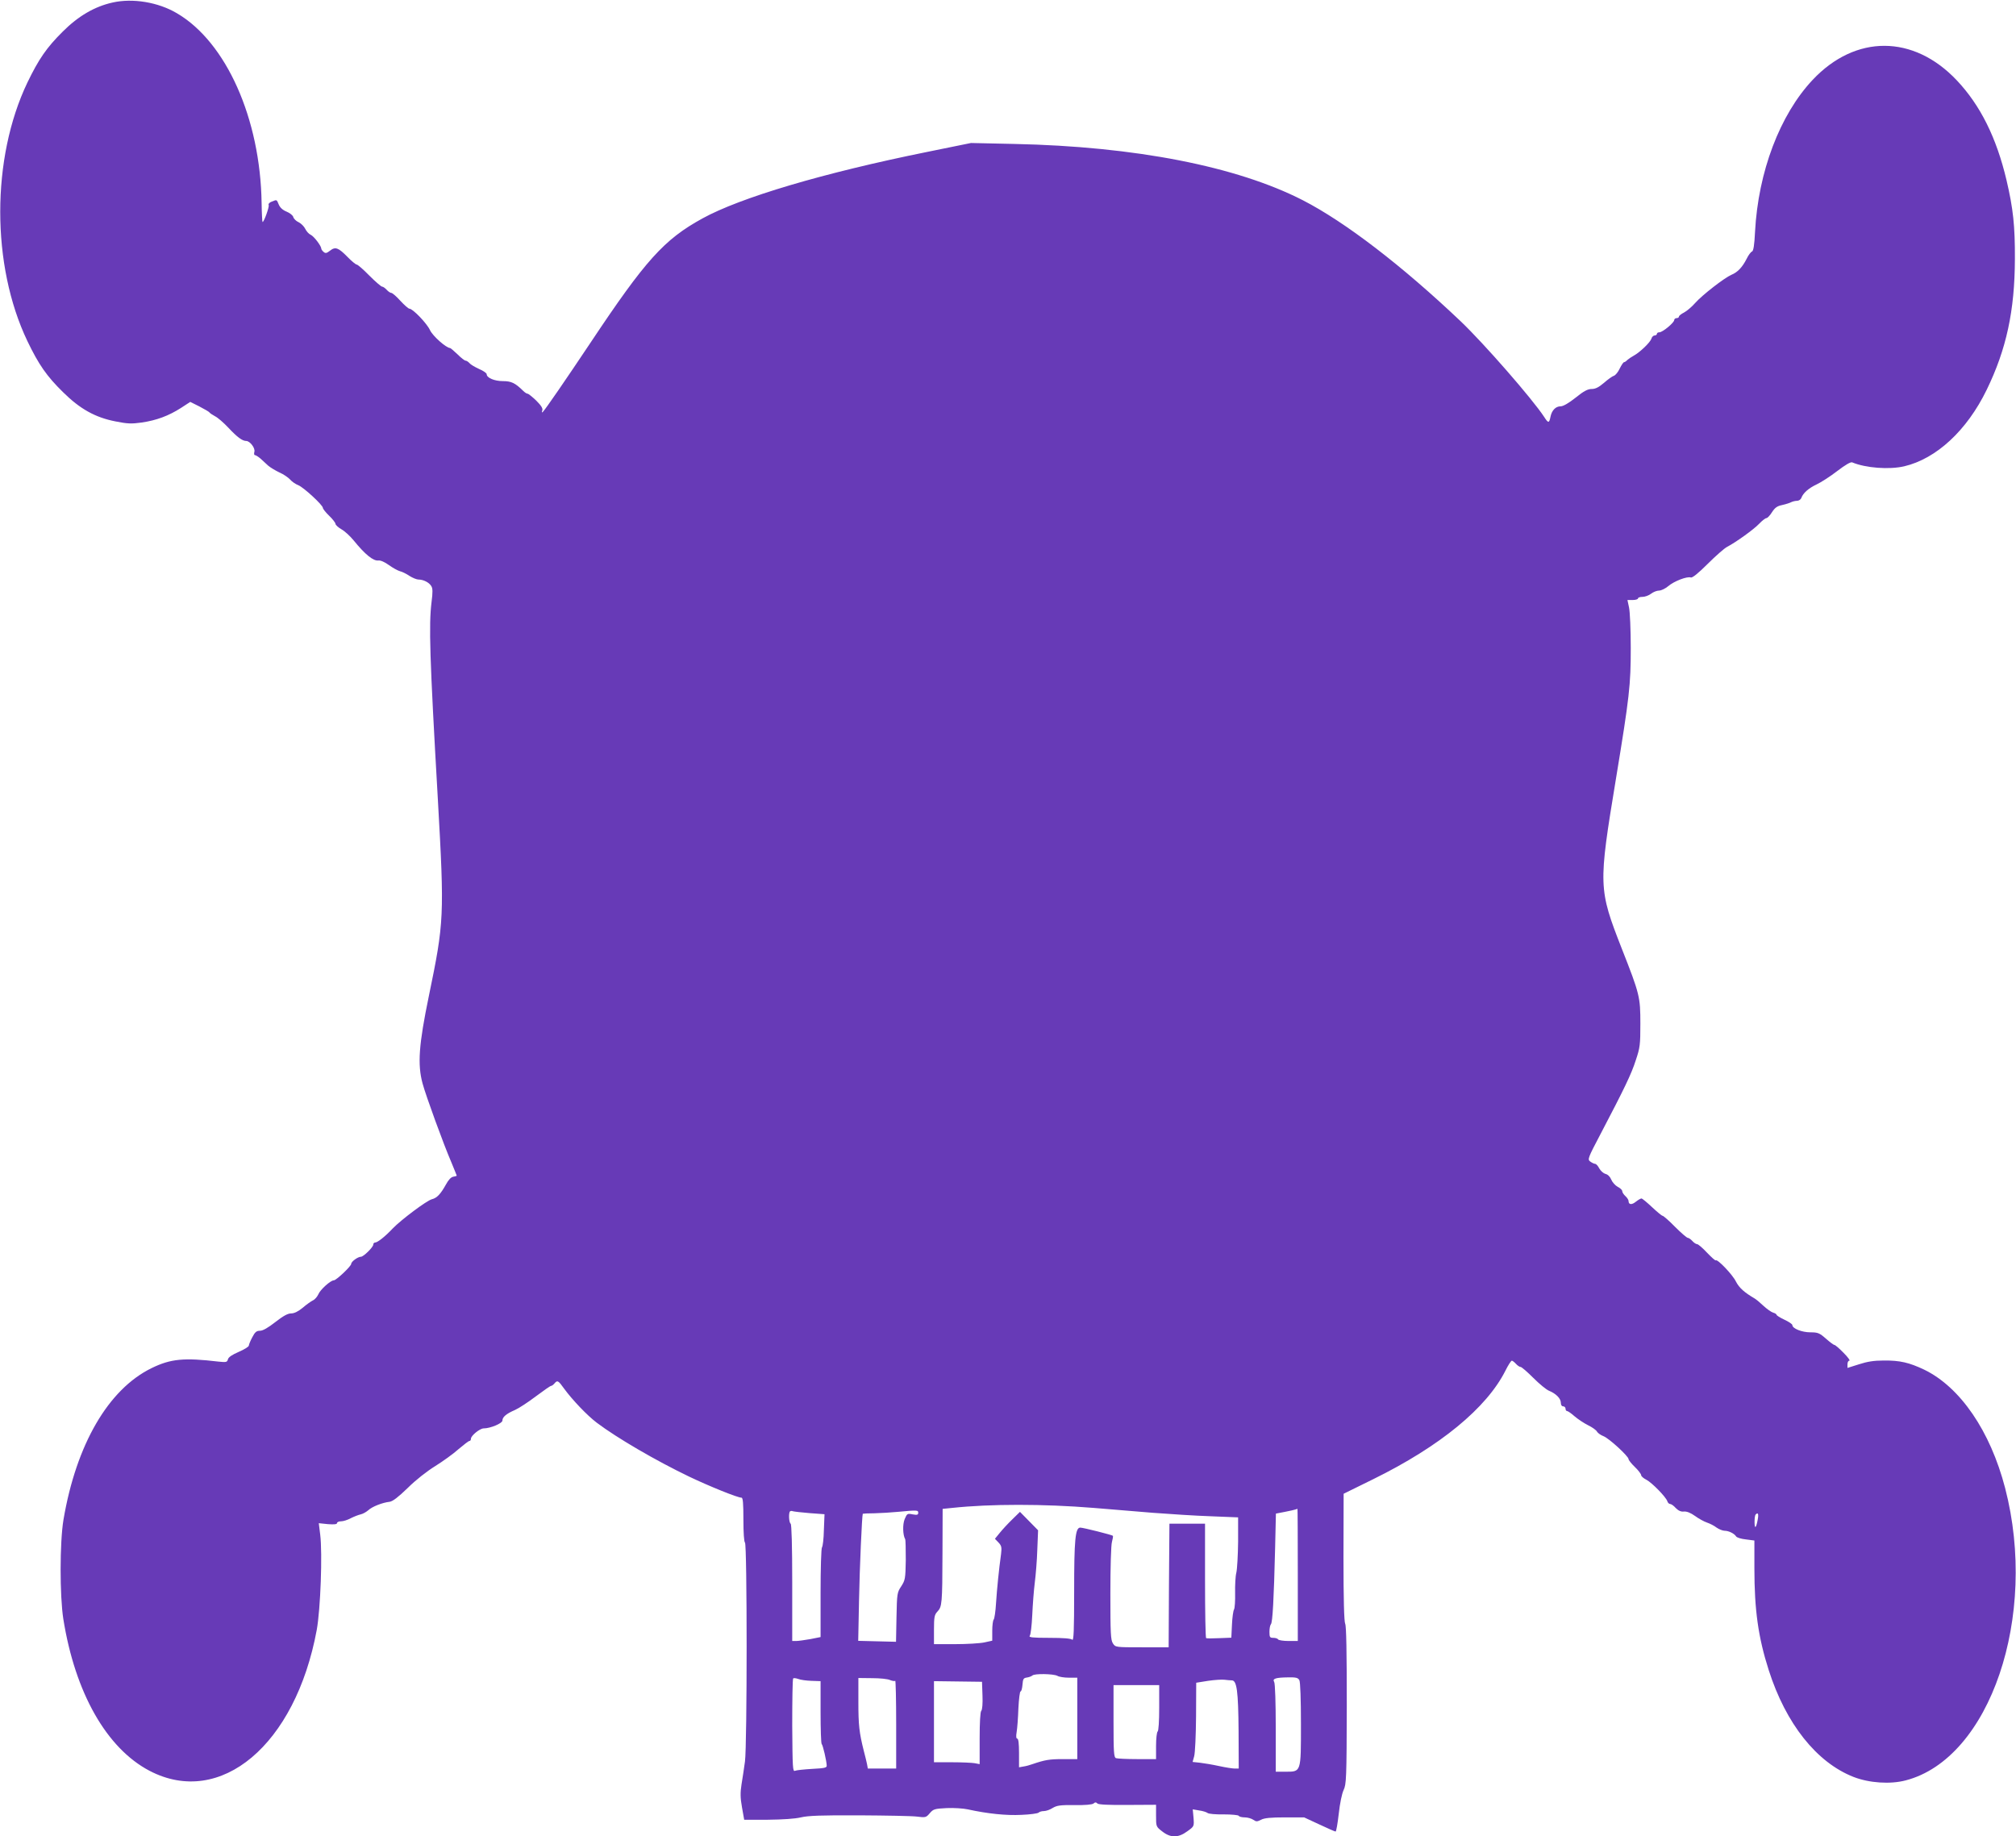
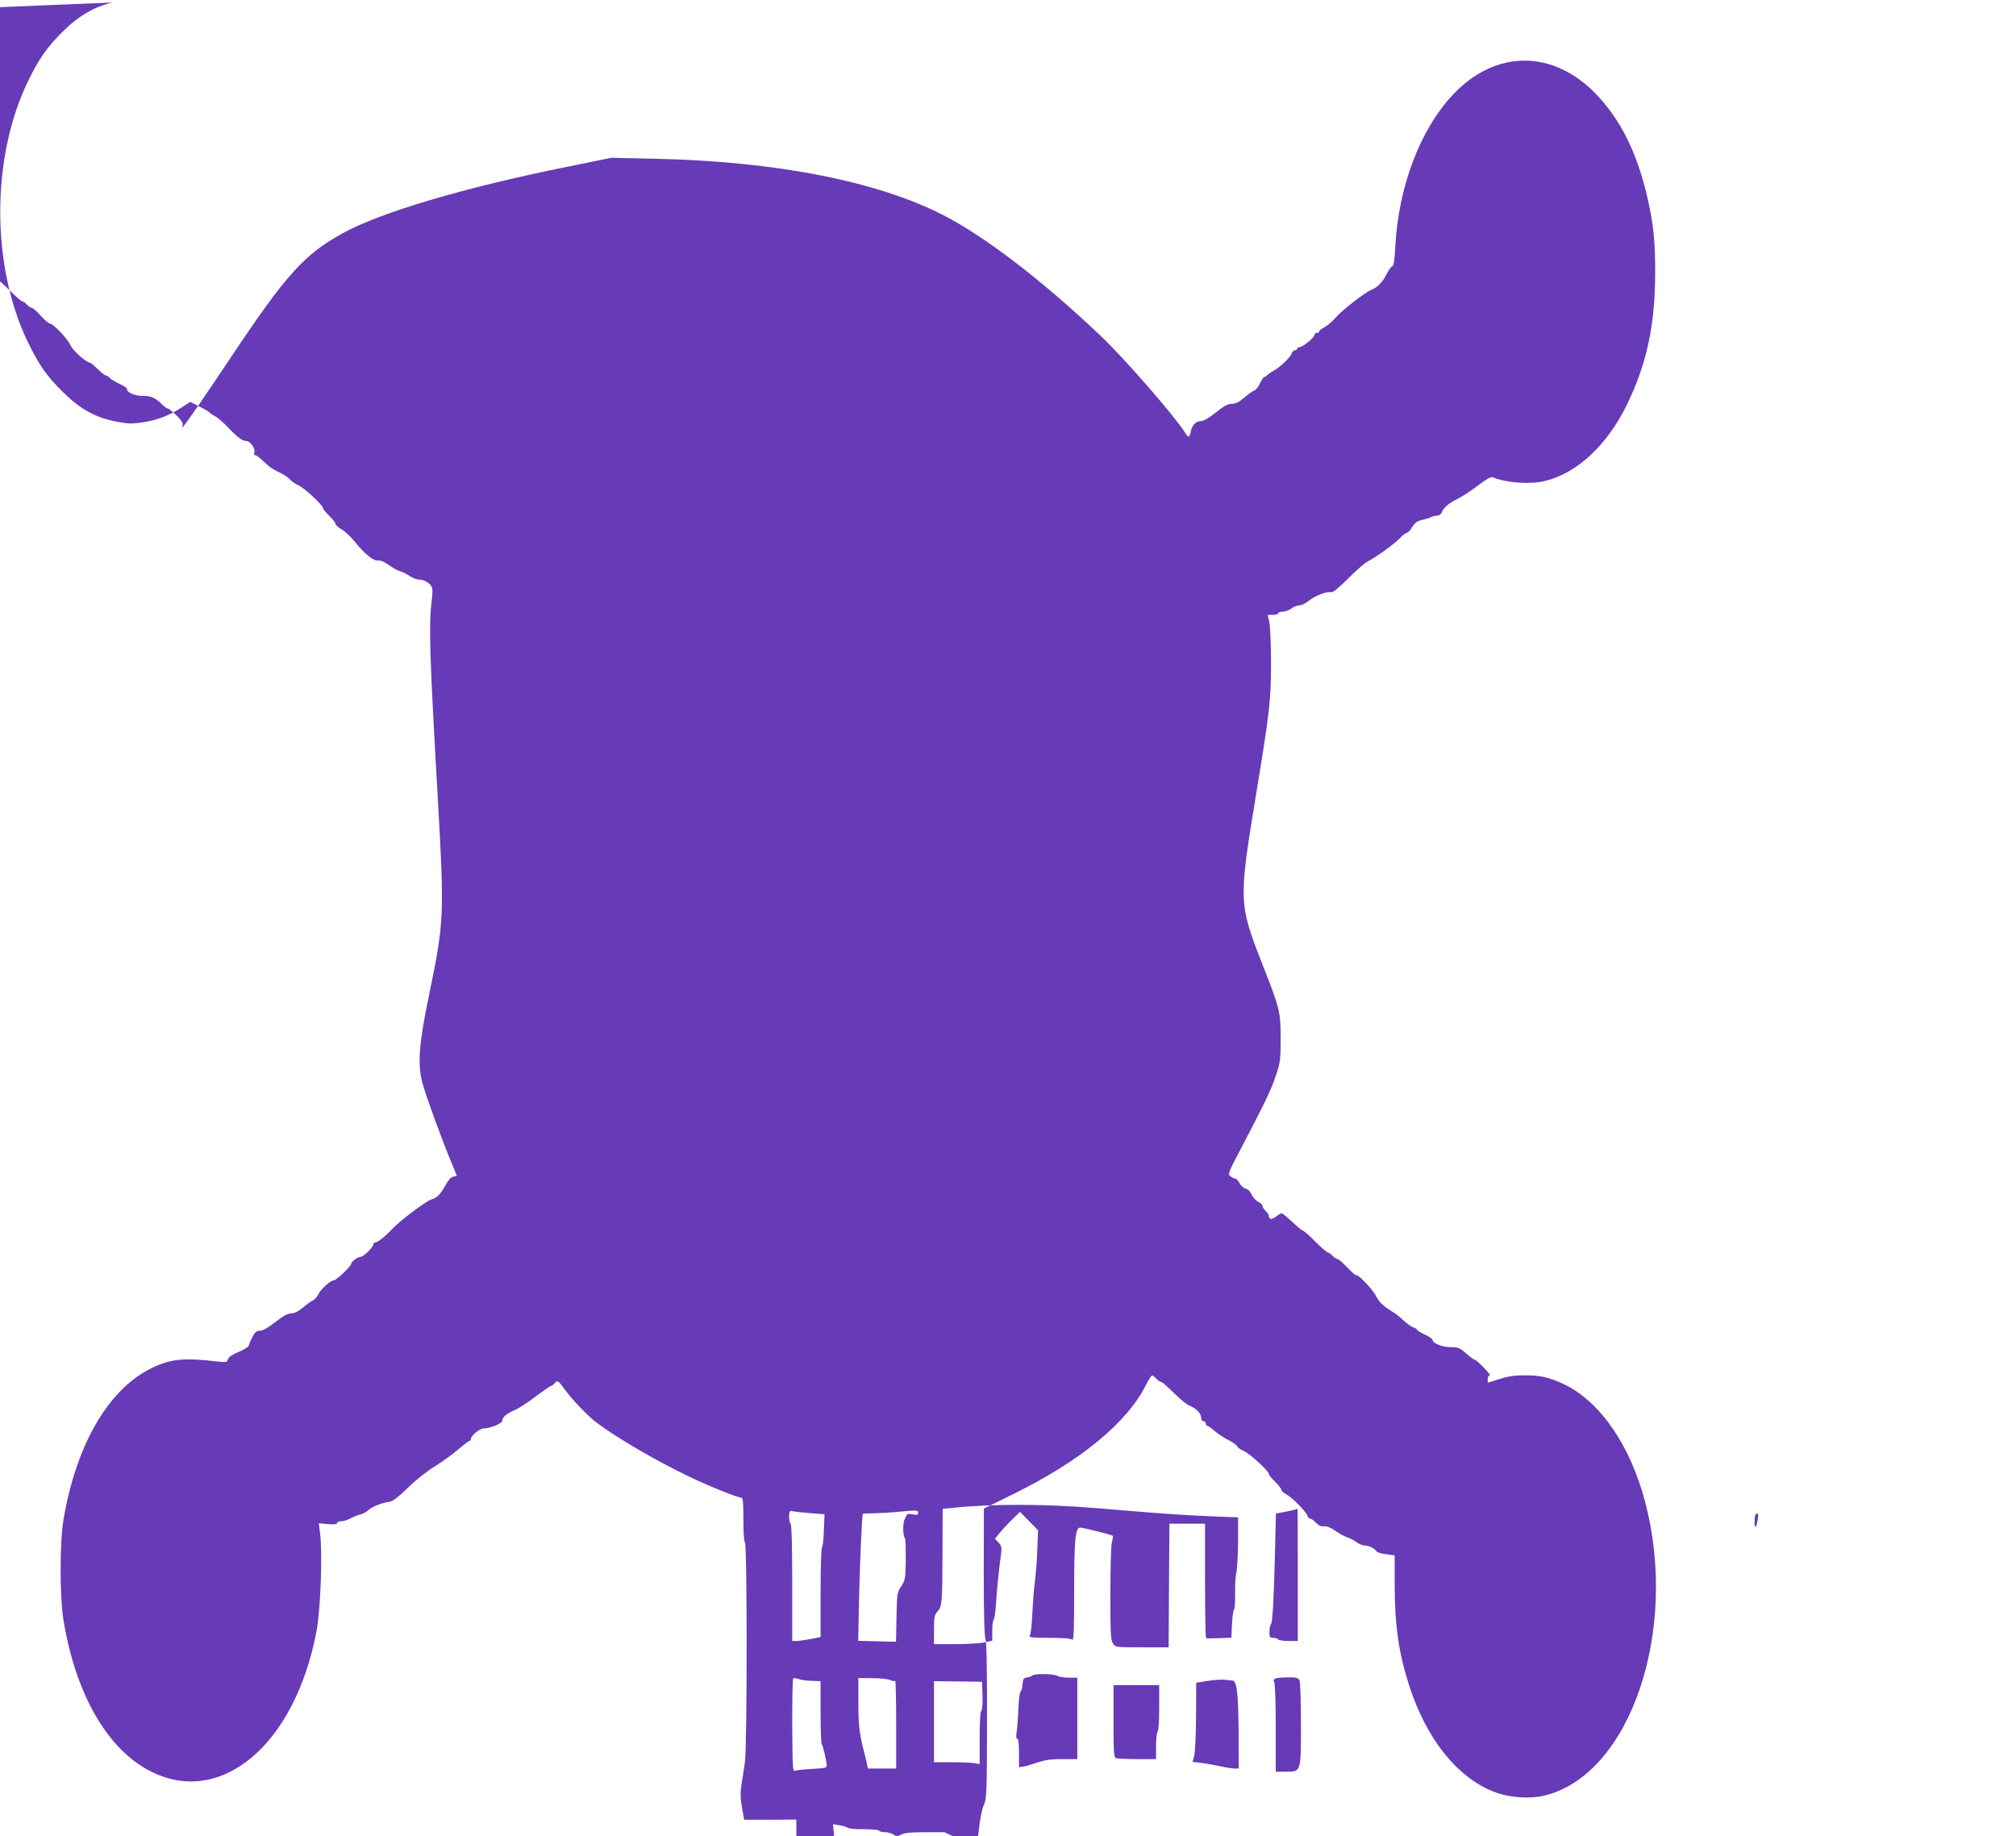
<svg xmlns="http://www.w3.org/2000/svg" version="1.0" width="1280pt" height="1166pt" viewBox="0 0 1280 1166" preserveAspectRatio="xMidYMid meet">
  <g transform="translate(0,1166) scale(0.1,-0.1)" fill="#673ab7" stroke="none">
-     <path d="M715 11644 c-113 -25 -217 -85 -316 -184 -103 -102 -153 -175 -225 -324 -230 -481 -230 -1161 0 -1642 72 -150 123 -223 226 -324 108 -107 205 -161 334 -186 75 -15 101 -16 165 -7 96 14 172 43 249 92 l60 39 58 -29 c32 -17 61 -33 64 -38 3 -5 19 -15 35 -24 17 -8 55 -41 86 -74 55 -59 88 -83 112 -83 24 0 59 -46 52 -69 -3 -12 -2 -21 4 -21 5 0 21 -10 35 -22 14 -13 36 -33 49 -45 14 -12 46 -31 71 -43 26 -11 56 -32 68 -45 11 -13 34 -29 52 -36 33 -13 156 -126 156 -144 0 -6 18 -29 40 -50 22 -21 40 -45 40 -51 0 -7 17 -23 38 -35 20 -11 55 -43 77 -70 73 -90 125 -132 157 -128 14 2 41 -10 67 -29 25 -18 56 -35 70 -39 14 -3 42 -17 61 -30 19 -12 45 -23 57 -23 31 0 67 -18 81 -41 10 -15 10 -39 2 -102 -18 -146 -12 -347 40 -1252 42 -745 40 -780 -57 -1249 -64 -310 -73 -434 -40 -556 21 -78 134 -388 183 -501 18 -45 34 -82 34 -84 0 -2 -10 -5 -22 -7 -14 -2 -31 -20 -47 -50 -34 -61 -57 -85 -89 -93 -32 -8 -194 -129 -249 -186 -48 -51 -96 -89 -112 -89 -6 0 -11 -6 -11 -13 0 -16 -62 -77 -78 -77 -20 0 -62 -31 -62 -45 0 -15 -95 -105 -111 -105 -20 0 -86 -59 -98 -89 -7 -15 -22 -33 -34 -38 -12 -6 -42 -27 -65 -47 -29 -24 -54 -36 -74 -36 -21 0 -50 -16 -100 -55 -46 -36 -79 -55 -97 -55 -22 0 -32 -8 -49 -41 -12 -22 -22 -47 -22 -53 0 -7 -29 -25 -64 -40 -42 -18 -66 -34 -69 -48 -5 -18 -11 -19 -59 -14 -220 26 -304 18 -425 -41 -275 -134 -479 -485 -560 -963 -24 -144 -24 -483 -1 -630 75 -470 275 -821 547 -964 451 -236 927 164 1062 894 24 132 37 486 22 606 l-9 72 58 -6 c40 -3 58 -1 58 7 0 6 11 11 26 11 14 0 42 9 62 20 20 10 48 21 62 24 14 3 35 15 48 26 24 23 90 49 136 54 20 3 54 29 115 88 50 50 123 107 175 139 48 30 115 78 147 107 33 28 64 52 69 52 6 0 10 6 10 14 0 20 57 66 81 66 42 0 119 32 119 50 0 22 24 43 80 67 25 11 84 50 133 87 48 36 91 66 96 66 5 0 14 7 21 15 19 23 25 19 62 -33 52 -71 145 -169 207 -216 130 -98 376 -241 586 -342 130 -62 308 -134 333 -134 9 0 12 -35 12 -139 0 -83 4 -142 10 -146 14 -9 14 -1284 0 -1390 -6 -44 -16 -110 -22 -146 -8 -51 -8 -84 3 -145 l14 -79 150 0 c95 1 172 6 210 15 46 11 131 14 370 13 171 -1 336 -4 367 -8 54 -7 58 -6 81 21 23 27 31 29 108 33 45 2 106 -2 133 -8 128 -28 246 -40 341 -35 55 2 104 9 109 14 6 6 21 10 34 10 14 0 39 9 56 20 27 16 49 19 139 18 67 -1 111 3 120 10 10 9 16 9 25 0 7 -7 70 -10 191 -9 l181 1 0 -69 c0 -69 0 -70 39 -100 53 -42 102 -42 160 1 43 31 43 31 39 85 l-5 54 41 -7 c23 -3 47 -11 53 -16 7 -6 53 -10 102 -9 50 0 93 -4 96 -9 3 -6 21 -10 38 -10 18 0 42 -7 54 -15 19 -13 24 -13 50 0 20 11 62 15 151 15 l122 0 97 -45 c53 -25 99 -45 103 -45 4 0 13 51 20 113 7 65 20 128 31 151 17 36 19 72 20 537 0 338 -3 504 -10 518 -7 13 -11 153 -11 423 l1 403 187 92 c425 209 722 453 841 691 17 34 35 62 40 62 4 0 16 -9 26 -20 10 -11 23 -20 30 -20 6 0 42 -31 81 -70 38 -38 83 -75 99 -81 44 -18 75 -49 75 -76 0 -14 6 -23 15 -23 8 0 15 -7 15 -15 0 -8 4 -15 10 -15 5 0 27 -15 47 -33 21 -18 60 -44 86 -57 27 -13 52 -31 57 -41 5 -9 24 -22 42 -29 35 -14 158 -127 158 -145 0 -6 18 -29 40 -50 22 -21 40 -45 40 -52 0 -7 15 -20 33 -29 35 -18 124 -109 133 -136 3 -10 11 -18 18 -18 7 0 23 -11 36 -26 17 -17 33 -24 51 -22 18 2 43 -8 71 -28 23 -17 58 -36 76 -42 18 -6 46 -20 61 -32 16 -11 39 -20 51 -20 26 0 62 -18 73 -36 4 -7 32 -16 62 -19 l54 -7 0 -177 c0 -262 24 -437 91 -646 109 -341 304 -586 538 -678 100 -39 234 -48 332 -22 535 139 842 1042 631 1856 -94 362 -285 641 -514 752 -95 45 -154 59 -257 58 -62 0 -105 -7 -157 -24 l-73 -23 0 23 c0 13 5 23 12 23 7 0 -10 23 -37 50 -27 28 -53 50 -58 50 -5 0 -29 18 -54 40 -41 36 -51 40 -99 40 -53 0 -114 24 -114 46 0 6 -22 21 -50 34 -28 13 -50 27 -50 31 0 4 -10 11 -22 14 -13 4 -39 23 -60 42 -20 19 -45 40 -56 47 -68 40 -99 68 -120 108 -21 44 -118 145 -128 135 -3 -3 -28 20 -56 49 -28 30 -56 54 -63 54 -7 0 -20 9 -30 20 -10 11 -23 20 -29 20 -6 0 -43 32 -81 70 -38 39 -74 70 -79 70 -5 0 -35 25 -67 55 -32 30 -62 55 -67 55 -5 0 -21 -9 -36 -21 -26 -21 -46 -19 -46 5 0 7 -9 21 -20 31 -11 10 -20 24 -20 31 0 8 -13 20 -29 28 -15 8 -34 29 -41 46 -7 18 -22 33 -37 36 -13 4 -30 19 -39 35 -8 16 -20 29 -27 29 -6 0 -20 7 -31 15 -17 13 -14 22 65 172 153 292 197 383 225 471 27 80 29 99 29 232 0 169 -4 187 -117 474 -150 383 -150 401 -38 1081 86 522 94 596 94 830 0 116 -5 231 -11 258 l-10 47 33 0 c19 0 34 5 34 10 0 6 13 10 29 10 15 0 40 9 54 20 14 11 37 20 51 20 14 0 40 13 58 28 37 32 121 64 144 55 9 -3 47 27 107 87 50 50 106 99 122 107 57 30 170 111 204 147 19 20 40 36 46 36 7 0 23 17 36 38 18 28 33 39 64 45 22 5 48 13 57 18 10 5 27 9 38 9 11 0 23 8 27 18 11 31 46 62 97 86 28 13 87 51 131 85 51 39 85 59 95 55 86 -36 235 -47 330 -25 204 48 398 227 524 486 125 257 178 502 179 830 1 210 -11 321 -53 500 -64 271 -166 476 -316 635 -275 291 -643 292 -915 3 -208 -221 -346 -584 -366 -966 -4 -83 -10 -120 -19 -124 -7 -2 -23 -23 -34 -46 -28 -55 -58 -86 -97 -102 -44 -19 -185 -128 -230 -179 -21 -24 -53 -51 -70 -60 -18 -9 -33 -21 -33 -26 0 -6 -7 -10 -15 -10 -8 0 -15 -6 -15 -12 0 -17 -74 -78 -94 -78 -9 0 -16 -4 -16 -10 0 -5 -6 -10 -14 -10 -8 0 -18 -9 -21 -21 -8 -24 -74 -87 -113 -108 -15 -8 -32 -20 -40 -27 -7 -8 -17 -14 -21 -14 -4 0 -16 -18 -27 -40 -10 -22 -27 -43 -37 -46 -10 -3 -38 -23 -63 -45 -33 -28 -54 -39 -78 -39 -25 0 -50 -13 -102 -55 -44 -35 -79 -55 -95 -55 -32 0 -57 -26 -65 -68 -8 -40 -14 -40 -40 1 -74 113 -380 464 -530 607 -373 354 -733 630 -1001 768 -421 216 -1067 342 -1833 358 l-275 6 -275 -56 c-663 -134 -1188 -290 -1430 -423 -244 -134 -361 -264 -710 -788 -159 -238 -286 -423 -303 -440 -7 -7 -8 -4 -4 8 5 13 -6 31 -38 63 -25 24 -50 44 -55 44 -6 0 -18 8 -28 18 -51 50 -75 62 -129 62 -54 0 -103 21 -103 44 0 7 -22 22 -48 33 -26 12 -54 28 -61 37 -8 9 -19 16 -25 16 -6 0 -29 18 -51 40 -22 21 -43 39 -47 40 -26 1 -111 77 -128 114 -19 42 -109 136 -131 136 -6 0 -32 23 -57 50 -25 28 -51 50 -57 50 -7 0 -20 9 -30 20 -10 11 -23 20 -29 20 -6 0 -43 32 -81 70 -38 39 -74 70 -80 70 -6 0 -33 22 -59 49 -58 59 -77 66 -111 39 -21 -16 -28 -18 -40 -8 -8 7 -15 16 -15 21 0 17 -46 78 -67 88 -12 5 -27 22 -35 38 -7 15 -26 34 -42 42 -16 7 -31 22 -34 33 -2 10 -22 26 -42 34 -25 10 -42 26 -50 45 -14 33 -11 32 -44 19 -15 -5 -24 -15 -20 -23 4 -12 -30 -107 -39 -107 -2 0 -5 54 -6 121 -8 536 -225 1022 -538 1205 -118 70 -280 97 -408 68z m6230 -9559 c99 -8 268 -22 375 -31 107 -8 273 -19 368 -22 l173 -7 0 -155 c-1 -85 -6 -173 -11 -195 -6 -22 -9 -81 -8 -130 1 -50 -2 -97 -7 -105 -5 -8 -11 -51 -13 -96 l-4 -83 -77 -3 c-42 -2 -79 -2 -83 0 -4 1 -7 166 -7 365 l0 362 -113 0 -113 0 -3 -392 -2 -393 -169 0 c-168 0 -169 0 -185 25 -14 21 -16 64 -16 317 0 162 4 308 10 327 5 19 8 36 6 39 -6 6 -189 52 -207 52 -32 0 -39 -76 -39 -406 0 -247 -3 -315 -12 -306 -8 8 -55 12 -146 12 -106 0 -132 3 -124 13 6 6 13 66 16 132 3 66 10 158 16 205 6 47 14 141 16 209 l5 124 -58 59 -57 58 -49 -48 c-27 -26 -62 -64 -79 -85 l-31 -38 23 -24 c19 -20 21 -31 16 -72 -14 -101 -26 -222 -32 -313 -3 -52 -10 -99 -15 -104 -5 -6 -9 -38 -9 -72 l0 -62 -50 -11 c-28 -6 -112 -11 -185 -11 l-135 0 0 92 c0 80 3 95 22 115 29 31 31 48 32 370 l1 282 60 6 c243 26 580 26 900 0z m1295 -425 l0 -420 -59 0 c-33 0 -63 5 -66 10 -3 6 -17 10 -31 10 -21 0 -24 4 -24 38 0 21 4 42 9 48 11 10 19 159 27 486 l5 217 57 11 c31 6 62 13 67 15 6 2 11 4 13 4 1 1 2 -188 2 -419z m-3100 392 l95 -7 -4 -100 c-1 -55 -7 -104 -12 -110 -5 -5 -9 -135 -9 -290 l0 -280 -65 -13 c-35 -6 -76 -12 -90 -12 l-25 0 0 369 c0 236 -4 372 -10 376 -11 7 -14 68 -4 78 3 3 11 4 18 1 6 -2 54 -8 106 -12z m690 2 c0 -13 -7 -15 -35 -10 -34 7 -36 5 -51 -30 -14 -34 -12 -101 3 -127 3 -5 4 -65 4 -134 -2 -118 -4 -127 -29 -166 -26 -39 -27 -46 -30 -196 l-3 -156 -120 3 -120 3 5 252 c4 215 19 546 24 555 1 1 35 3 75 3 39 1 106 5 147 9 126 12 130 11 130 -6z m5330 -44 c-10 -55 -20 -62 -20 -13 0 22 3 43 7 46 15 16 20 4 13 -33z m-4447 -991 c11 -7 45 -12 74 -12 l53 0 0 -258 0 -259 -92 0 c-85 0 -114 -5 -193 -32 -16 -6 -42 -13 -57 -15 l-28 -5 0 91 c0 60 -4 91 -11 91 -7 0 -9 14 -4 43 4 23 9 90 11 150 3 59 9 107 14 107 5 0 10 19 12 43 3 36 6 42 28 45 14 2 29 8 35 13 13 13 132 11 158 -2z m-1561 -32 l58 -2 0 -196 c0 -108 3 -199 7 -203 8 -7 31 -108 32 -137 1 -14 -14 -17 -91 -21 -51 -3 -101 -8 -110 -12 -15 -7 -16 16 -18 286 0 162 2 297 6 300 3 4 18 2 32 -3 15 -6 52 -11 84 -12z m499 5 c15 -6 30 -8 33 -5 3 4 6 -120 6 -275 l0 -282 -90 0 -90 0 -5 28 c-3 15 -12 52 -20 82 -30 119 -35 167 -35 313 l0 152 88 -1 c48 0 99 -5 113 -12z m2599 -1 c6 -12 10 -120 10 -280 0 -308 2 -301 -100 -301 l-60 0 0 278 c0 157 -4 283 -10 292 -13 21 10 28 87 29 52 1 64 -2 73 -18z m-429 -1 c32 0 41 -68 43 -322 l1 -238 -25 0 c-14 0 -59 7 -100 16 -41 9 -96 18 -121 21 l-47 5 10 36 c6 21 11 134 12 252 l1 215 75 12 c41 6 88 9 104 7 16 -2 37 -4 47 -4z m-1583 -96 c2 -51 -1 -91 -8 -98 -6 -6 -10 -74 -10 -174 l0 -164 -31 6 c-17 3 -83 6 -145 6 l-114 0 0 258 0 257 152 -2 153 -2 3 -87z m1122 -78 c0 -86 -4 -147 -10 -151 -5 -3 -10 -44 -10 -91 l0 -84 -119 0 c-66 0 -126 3 -135 6 -14 5 -16 36 -16 235 l0 229 145 0 145 0 0 -144z" />
+     <path d="M715 11644 c-113 -25 -217 -85 -316 -184 -103 -102 -153 -175 -225 -324 -230 -481 -230 -1161 0 -1642 72 -150 123 -223 226 -324 108 -107 205 -161 334 -186 75 -15 101 -16 165 -7 96 14 172 43 249 92 l60 39 58 -29 c32 -17 61 -33 64 -38 3 -5 19 -15 35 -24 17 -8 55 -41 86 -74 55 -59 88 -83 112 -83 24 0 59 -46 52 -69 -3 -12 -2 -21 4 -21 5 0 21 -10 35 -22 14 -13 36 -33 49 -45 14 -12 46 -31 71 -43 26 -11 56 -32 68 -45 11 -13 34 -29 52 -36 33 -13 156 -126 156 -144 0 -6 18 -29 40 -50 22 -21 40 -45 40 -51 0 -7 17 -23 38 -35 20 -11 55 -43 77 -70 73 -90 125 -132 157 -128 14 2 41 -10 67 -29 25 -18 56 -35 70 -39 14 -3 42 -17 61 -30 19 -12 45 -23 57 -23 31 0 67 -18 81 -41 10 -15 10 -39 2 -102 -18 -146 -12 -347 40 -1252 42 -745 40 -780 -57 -1249 -64 -310 -73 -434 -40 -556 21 -78 134 -388 183 -501 18 -45 34 -82 34 -84 0 -2 -10 -5 -22 -7 -14 -2 -31 -20 -47 -50 -34 -61 -57 -85 -89 -93 -32 -8 -194 -129 -249 -186 -48 -51 -96 -89 -112 -89 -6 0 -11 -6 -11 -13 0 -16 -62 -77 -78 -77 -20 0 -62 -31 -62 -45 0 -15 -95 -105 -111 -105 -20 0 -86 -59 -98 -89 -7 -15 -22 -33 -34 -38 -12 -6 -42 -27 -65 -47 -29 -24 -54 -36 -74 -36 -21 0 -50 -16 -100 -55 -46 -36 -79 -55 -97 -55 -22 0 -32 -8 -49 -41 -12 -22 -22 -47 -22 -53 0 -7 -29 -25 -64 -40 -42 -18 -66 -34 -69 -48 -5 -18 -11 -19 -59 -14 -220 26 -304 18 -425 -41 -275 -134 -479 -485 -560 -963 -24 -144 -24 -483 -1 -630 75 -470 275 -821 547 -964 451 -236 927 164 1062 894 24 132 37 486 22 606 l-9 72 58 -6 c40 -3 58 -1 58 7 0 6 11 11 26 11 14 0 42 9 62 20 20 10 48 21 62 24 14 3 35 15 48 26 24 23 90 49 136 54 20 3 54 29 115 88 50 50 123 107 175 139 48 30 115 78 147 107 33 28 64 52 69 52 6 0 10 6 10 14 0 20 57 66 81 66 42 0 119 32 119 50 0 22 24 43 80 67 25 11 84 50 133 87 48 36 91 66 96 66 5 0 14 7 21 15 19 23 25 19 62 -33 52 -71 145 -169 207 -216 130 -98 376 -241 586 -342 130 -62 308 -134 333 -134 9 0 12 -35 12 -139 0 -83 4 -142 10 -146 14 -9 14 -1284 0 -1390 -6 -44 -16 -110 -22 -146 -8 -51 -8 -84 3 -145 l14 -79 150 0 l181 1 0 -69 c0 -69 0 -70 39 -100 53 -42 102 -42 160 1 43 31 43 31 39 85 l-5 54 41 -7 c23 -3 47 -11 53 -16 7 -6 53 -10 102 -9 50 0 93 -4 96 -9 3 -6 21 -10 38 -10 18 0 42 -7 54 -15 19 -13 24 -13 50 0 20 11 62 15 151 15 l122 0 97 -45 c53 -25 99 -45 103 -45 4 0 13 51 20 113 7 65 20 128 31 151 17 36 19 72 20 537 0 338 -3 504 -10 518 -7 13 -11 153 -11 423 l1 403 187 92 c425 209 722 453 841 691 17 34 35 62 40 62 4 0 16 -9 26 -20 10 -11 23 -20 30 -20 6 0 42 -31 81 -70 38 -38 83 -75 99 -81 44 -18 75 -49 75 -76 0 -14 6 -23 15 -23 8 0 15 -7 15 -15 0 -8 4 -15 10 -15 5 0 27 -15 47 -33 21 -18 60 -44 86 -57 27 -13 52 -31 57 -41 5 -9 24 -22 42 -29 35 -14 158 -127 158 -145 0 -6 18 -29 40 -50 22 -21 40 -45 40 -52 0 -7 15 -20 33 -29 35 -18 124 -109 133 -136 3 -10 11 -18 18 -18 7 0 23 -11 36 -26 17 -17 33 -24 51 -22 18 2 43 -8 71 -28 23 -17 58 -36 76 -42 18 -6 46 -20 61 -32 16 -11 39 -20 51 -20 26 0 62 -18 73 -36 4 -7 32 -16 62 -19 l54 -7 0 -177 c0 -262 24 -437 91 -646 109 -341 304 -586 538 -678 100 -39 234 -48 332 -22 535 139 842 1042 631 1856 -94 362 -285 641 -514 752 -95 45 -154 59 -257 58 -62 0 -105 -7 -157 -24 l-73 -23 0 23 c0 13 5 23 12 23 7 0 -10 23 -37 50 -27 28 -53 50 -58 50 -5 0 -29 18 -54 40 -41 36 -51 40 -99 40 -53 0 -114 24 -114 46 0 6 -22 21 -50 34 -28 13 -50 27 -50 31 0 4 -10 11 -22 14 -13 4 -39 23 -60 42 -20 19 -45 40 -56 47 -68 40 -99 68 -120 108 -21 44 -118 145 -128 135 -3 -3 -28 20 -56 49 -28 30 -56 54 -63 54 -7 0 -20 9 -30 20 -10 11 -23 20 -29 20 -6 0 -43 32 -81 70 -38 39 -74 70 -79 70 -5 0 -35 25 -67 55 -32 30 -62 55 -67 55 -5 0 -21 -9 -36 -21 -26 -21 -46 -19 -46 5 0 7 -9 21 -20 31 -11 10 -20 24 -20 31 0 8 -13 20 -29 28 -15 8 -34 29 -41 46 -7 18 -22 33 -37 36 -13 4 -30 19 -39 35 -8 16 -20 29 -27 29 -6 0 -20 7 -31 15 -17 13 -14 22 65 172 153 292 197 383 225 471 27 80 29 99 29 232 0 169 -4 187 -117 474 -150 383 -150 401 -38 1081 86 522 94 596 94 830 0 116 -5 231 -11 258 l-10 47 33 0 c19 0 34 5 34 10 0 6 13 10 29 10 15 0 40 9 54 20 14 11 37 20 51 20 14 0 40 13 58 28 37 32 121 64 144 55 9 -3 47 27 107 87 50 50 106 99 122 107 57 30 170 111 204 147 19 20 40 36 46 36 7 0 23 17 36 38 18 28 33 39 64 45 22 5 48 13 57 18 10 5 27 9 38 9 11 0 23 8 27 18 11 31 46 62 97 86 28 13 87 51 131 85 51 39 85 59 95 55 86 -36 235 -47 330 -25 204 48 398 227 524 486 125 257 178 502 179 830 1 210 -11 321 -53 500 -64 271 -166 476 -316 635 -275 291 -643 292 -915 3 -208 -221 -346 -584 -366 -966 -4 -83 -10 -120 -19 -124 -7 -2 -23 -23 -34 -46 -28 -55 -58 -86 -97 -102 -44 -19 -185 -128 -230 -179 -21 -24 -53 -51 -70 -60 -18 -9 -33 -21 -33 -26 0 -6 -7 -10 -15 -10 -8 0 -15 -6 -15 -12 0 -17 -74 -78 -94 -78 -9 0 -16 -4 -16 -10 0 -5 -6 -10 -14 -10 -8 0 -18 -9 -21 -21 -8 -24 -74 -87 -113 -108 -15 -8 -32 -20 -40 -27 -7 -8 -17 -14 -21 -14 -4 0 -16 -18 -27 -40 -10 -22 -27 -43 -37 -46 -10 -3 -38 -23 -63 -45 -33 -28 -54 -39 -78 -39 -25 0 -50 -13 -102 -55 -44 -35 -79 -55 -95 -55 -32 0 -57 -26 -65 -68 -8 -40 -14 -40 -40 1 -74 113 -380 464 -530 607 -373 354 -733 630 -1001 768 -421 216 -1067 342 -1833 358 l-275 6 -275 -56 c-663 -134 -1188 -290 -1430 -423 -244 -134 -361 -264 -710 -788 -159 -238 -286 -423 -303 -440 -7 -7 -8 -4 -4 8 5 13 -6 31 -38 63 -25 24 -50 44 -55 44 -6 0 -18 8 -28 18 -51 50 -75 62 -129 62 -54 0 -103 21 -103 44 0 7 -22 22 -48 33 -26 12 -54 28 -61 37 -8 9 -19 16 -25 16 -6 0 -29 18 -51 40 -22 21 -43 39 -47 40 -26 1 -111 77 -128 114 -19 42 -109 136 -131 136 -6 0 -32 23 -57 50 -25 28 -51 50 -57 50 -7 0 -20 9 -30 20 -10 11 -23 20 -29 20 -6 0 -43 32 -81 70 -38 39 -74 70 -80 70 -6 0 -33 22 -59 49 -58 59 -77 66 -111 39 -21 -16 -28 -18 -40 -8 -8 7 -15 16 -15 21 0 17 -46 78 -67 88 -12 5 -27 22 -35 38 -7 15 -26 34 -42 42 -16 7 -31 22 -34 33 -2 10 -22 26 -42 34 -25 10 -42 26 -50 45 -14 33 -11 32 -44 19 -15 -5 -24 -15 -20 -23 4 -12 -30 -107 -39 -107 -2 0 -5 54 -6 121 -8 536 -225 1022 -538 1205 -118 70 -280 97 -408 68z m6230 -9559 c99 -8 268 -22 375 -31 107 -8 273 -19 368 -22 l173 -7 0 -155 c-1 -85 -6 -173 -11 -195 -6 -22 -9 -81 -8 -130 1 -50 -2 -97 -7 -105 -5 -8 -11 -51 -13 -96 l-4 -83 -77 -3 c-42 -2 -79 -2 -83 0 -4 1 -7 166 -7 365 l0 362 -113 0 -113 0 -3 -392 -2 -393 -169 0 c-168 0 -169 0 -185 25 -14 21 -16 64 -16 317 0 162 4 308 10 327 5 19 8 36 6 39 -6 6 -189 52 -207 52 -32 0 -39 -76 -39 -406 0 -247 -3 -315 -12 -306 -8 8 -55 12 -146 12 -106 0 -132 3 -124 13 6 6 13 66 16 132 3 66 10 158 16 205 6 47 14 141 16 209 l5 124 -58 59 -57 58 -49 -48 c-27 -26 -62 -64 -79 -85 l-31 -38 23 -24 c19 -20 21 -31 16 -72 -14 -101 -26 -222 -32 -313 -3 -52 -10 -99 -15 -104 -5 -6 -9 -38 -9 -72 l0 -62 -50 -11 c-28 -6 -112 -11 -185 -11 l-135 0 0 92 c0 80 3 95 22 115 29 31 31 48 32 370 l1 282 60 6 c243 26 580 26 900 0z m1295 -425 l0 -420 -59 0 c-33 0 -63 5 -66 10 -3 6 -17 10 -31 10 -21 0 -24 4 -24 38 0 21 4 42 9 48 11 10 19 159 27 486 l5 217 57 11 c31 6 62 13 67 15 6 2 11 4 13 4 1 1 2 -188 2 -419z m-3100 392 l95 -7 -4 -100 c-1 -55 -7 -104 -12 -110 -5 -5 -9 -135 -9 -290 l0 -280 -65 -13 c-35 -6 -76 -12 -90 -12 l-25 0 0 369 c0 236 -4 372 -10 376 -11 7 -14 68 -4 78 3 3 11 4 18 1 6 -2 54 -8 106 -12z m690 2 c0 -13 -7 -15 -35 -10 -34 7 -36 5 -51 -30 -14 -34 -12 -101 3 -127 3 -5 4 -65 4 -134 -2 -118 -4 -127 -29 -166 -26 -39 -27 -46 -30 -196 l-3 -156 -120 3 -120 3 5 252 c4 215 19 546 24 555 1 1 35 3 75 3 39 1 106 5 147 9 126 12 130 11 130 -6z m5330 -44 c-10 -55 -20 -62 -20 -13 0 22 3 43 7 46 15 16 20 4 13 -33z m-4447 -991 c11 -7 45 -12 74 -12 l53 0 0 -258 0 -259 -92 0 c-85 0 -114 -5 -193 -32 -16 -6 -42 -13 -57 -15 l-28 -5 0 91 c0 60 -4 91 -11 91 -7 0 -9 14 -4 43 4 23 9 90 11 150 3 59 9 107 14 107 5 0 10 19 12 43 3 36 6 42 28 45 14 2 29 8 35 13 13 13 132 11 158 -2z m-1561 -32 l58 -2 0 -196 c0 -108 3 -199 7 -203 8 -7 31 -108 32 -137 1 -14 -14 -17 -91 -21 -51 -3 -101 -8 -110 -12 -15 -7 -16 16 -18 286 0 162 2 297 6 300 3 4 18 2 32 -3 15 -6 52 -11 84 -12z m499 5 c15 -6 30 -8 33 -5 3 4 6 -120 6 -275 l0 -282 -90 0 -90 0 -5 28 c-3 15 -12 52 -20 82 -30 119 -35 167 -35 313 l0 152 88 -1 c48 0 99 -5 113 -12z m2599 -1 c6 -12 10 -120 10 -280 0 -308 2 -301 -100 -301 l-60 0 0 278 c0 157 -4 283 -10 292 -13 21 10 28 87 29 52 1 64 -2 73 -18z m-429 -1 c32 0 41 -68 43 -322 l1 -238 -25 0 c-14 0 -59 7 -100 16 -41 9 -96 18 -121 21 l-47 5 10 36 c6 21 11 134 12 252 l1 215 75 12 c41 6 88 9 104 7 16 -2 37 -4 47 -4z m-1583 -96 c2 -51 -1 -91 -8 -98 -6 -6 -10 -74 -10 -174 l0 -164 -31 6 c-17 3 -83 6 -145 6 l-114 0 0 258 0 257 152 -2 153 -2 3 -87z m1122 -78 c0 -86 -4 -147 -10 -151 -5 -3 -10 -44 -10 -91 l0 -84 -119 0 c-66 0 -126 3 -135 6 -14 5 -16 36 -16 235 l0 229 145 0 145 0 0 -144z" />
  </g>
</svg>